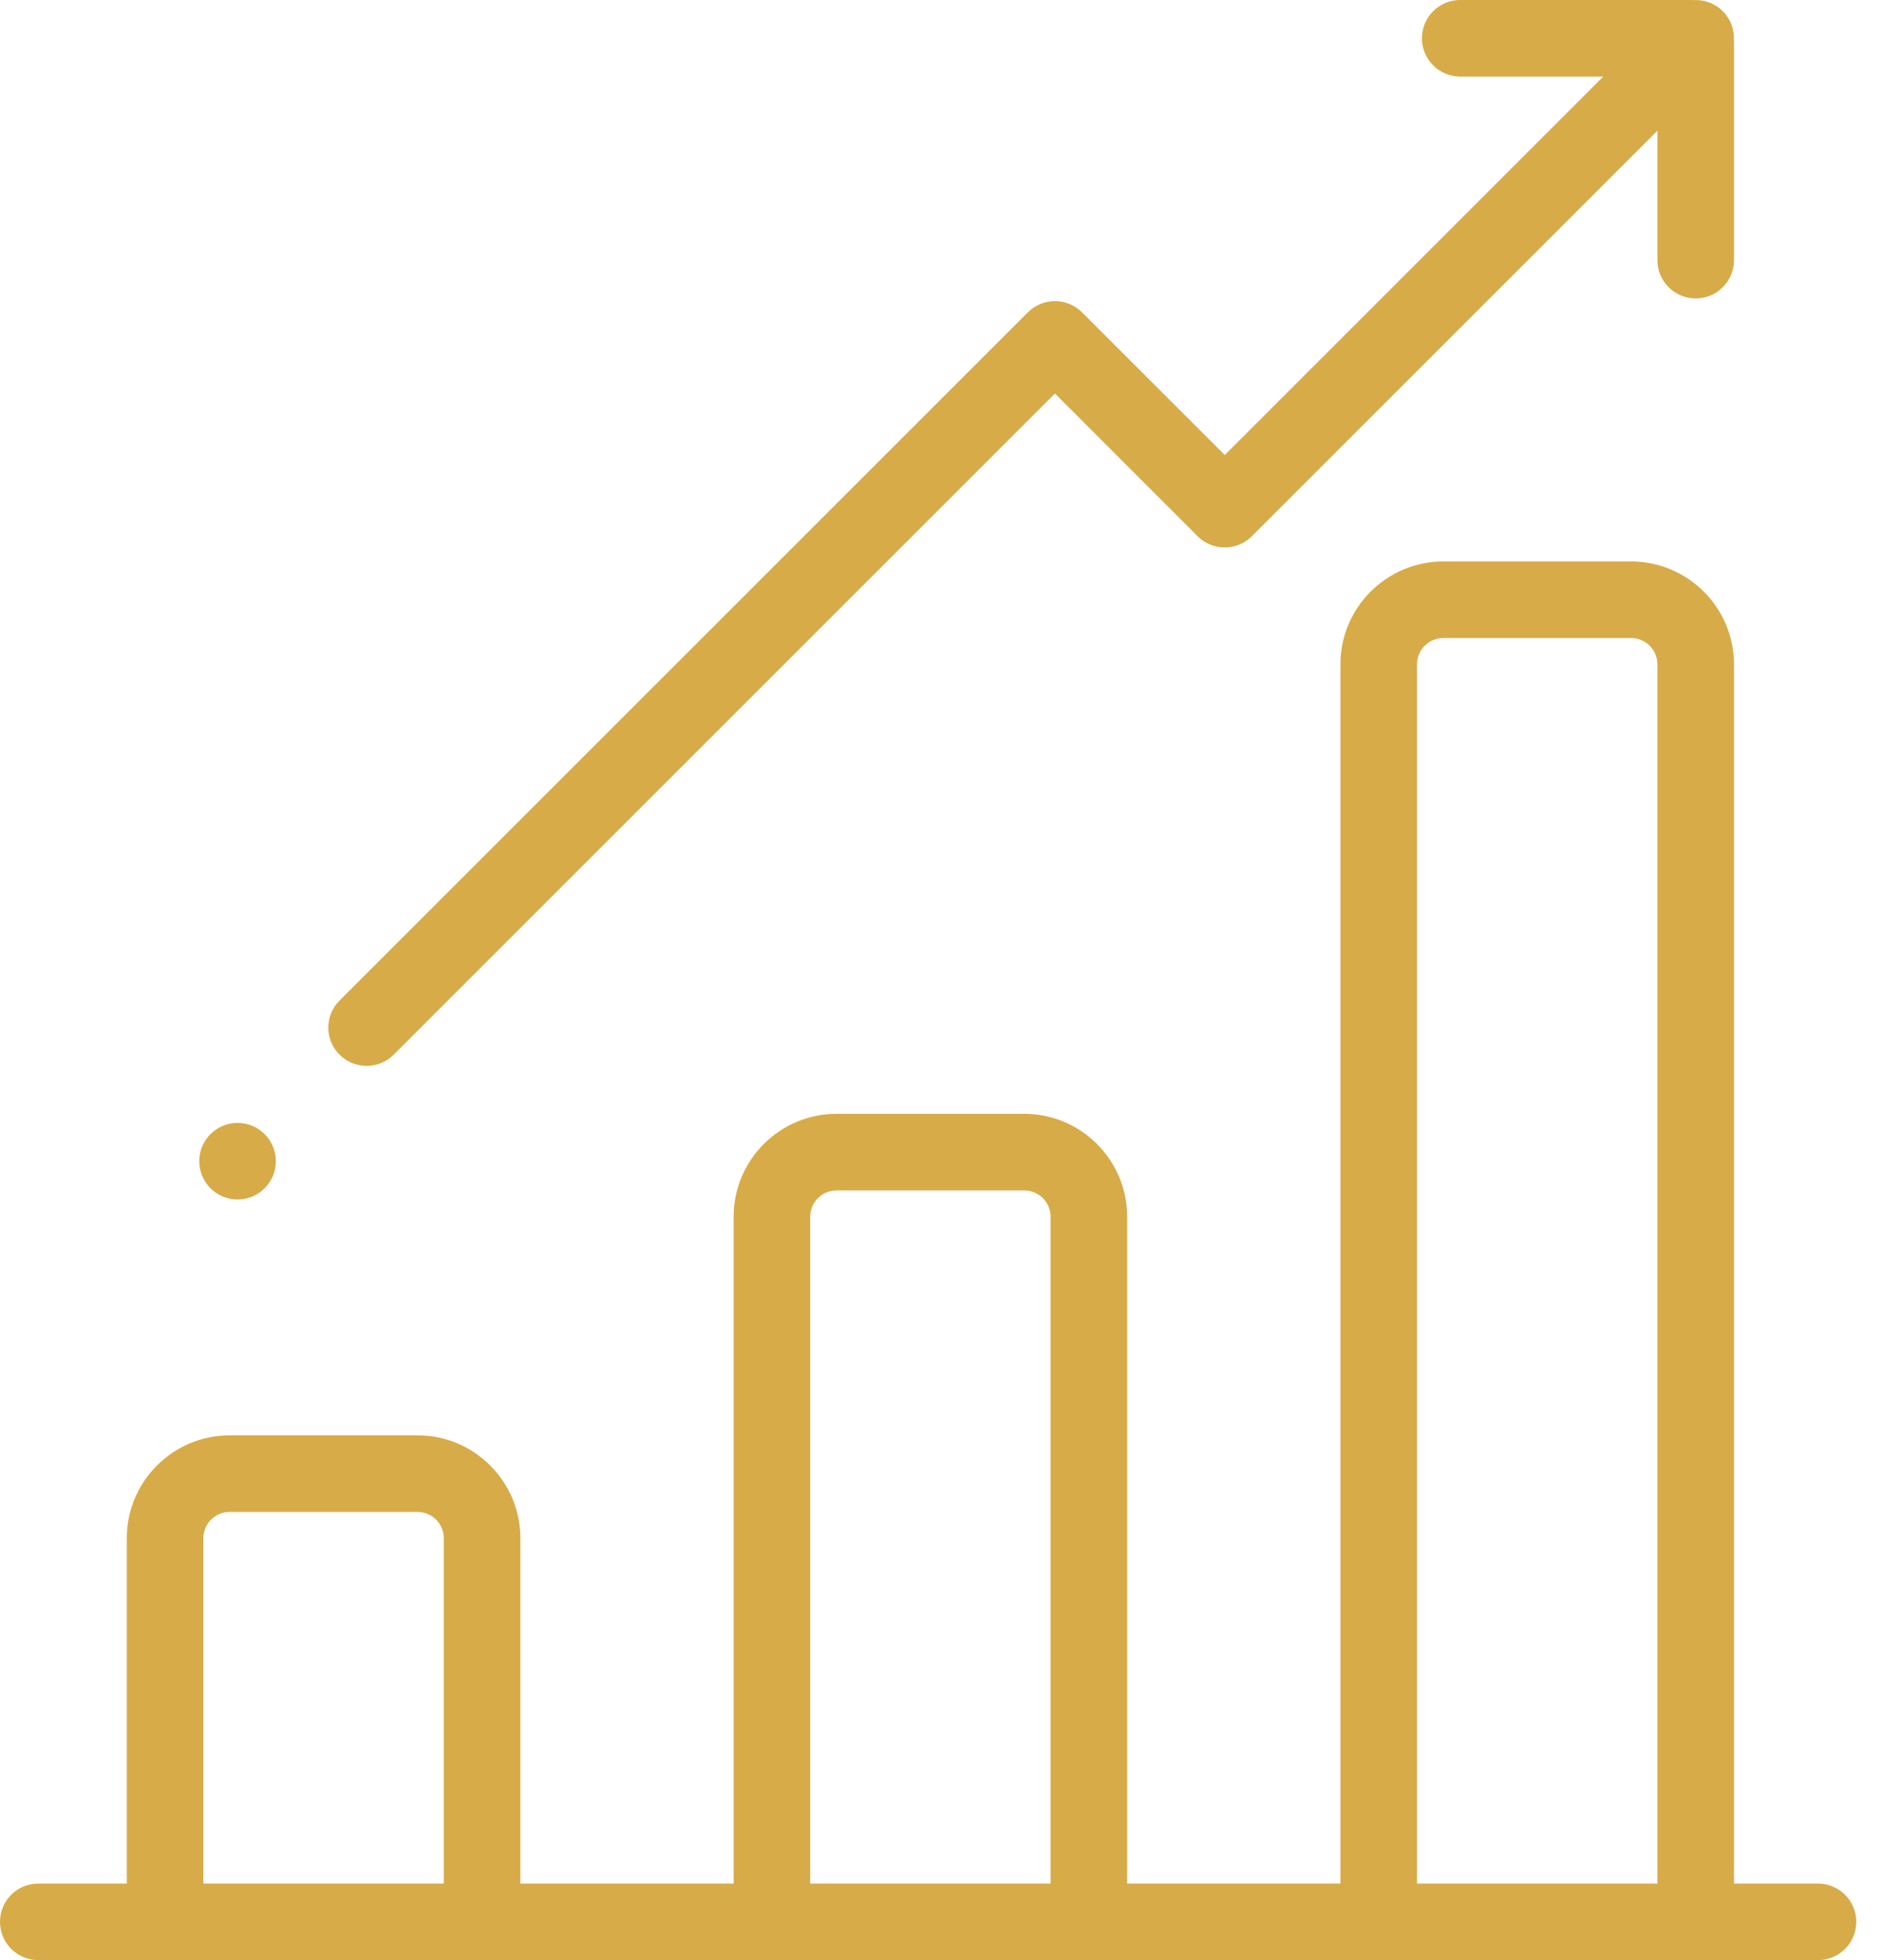
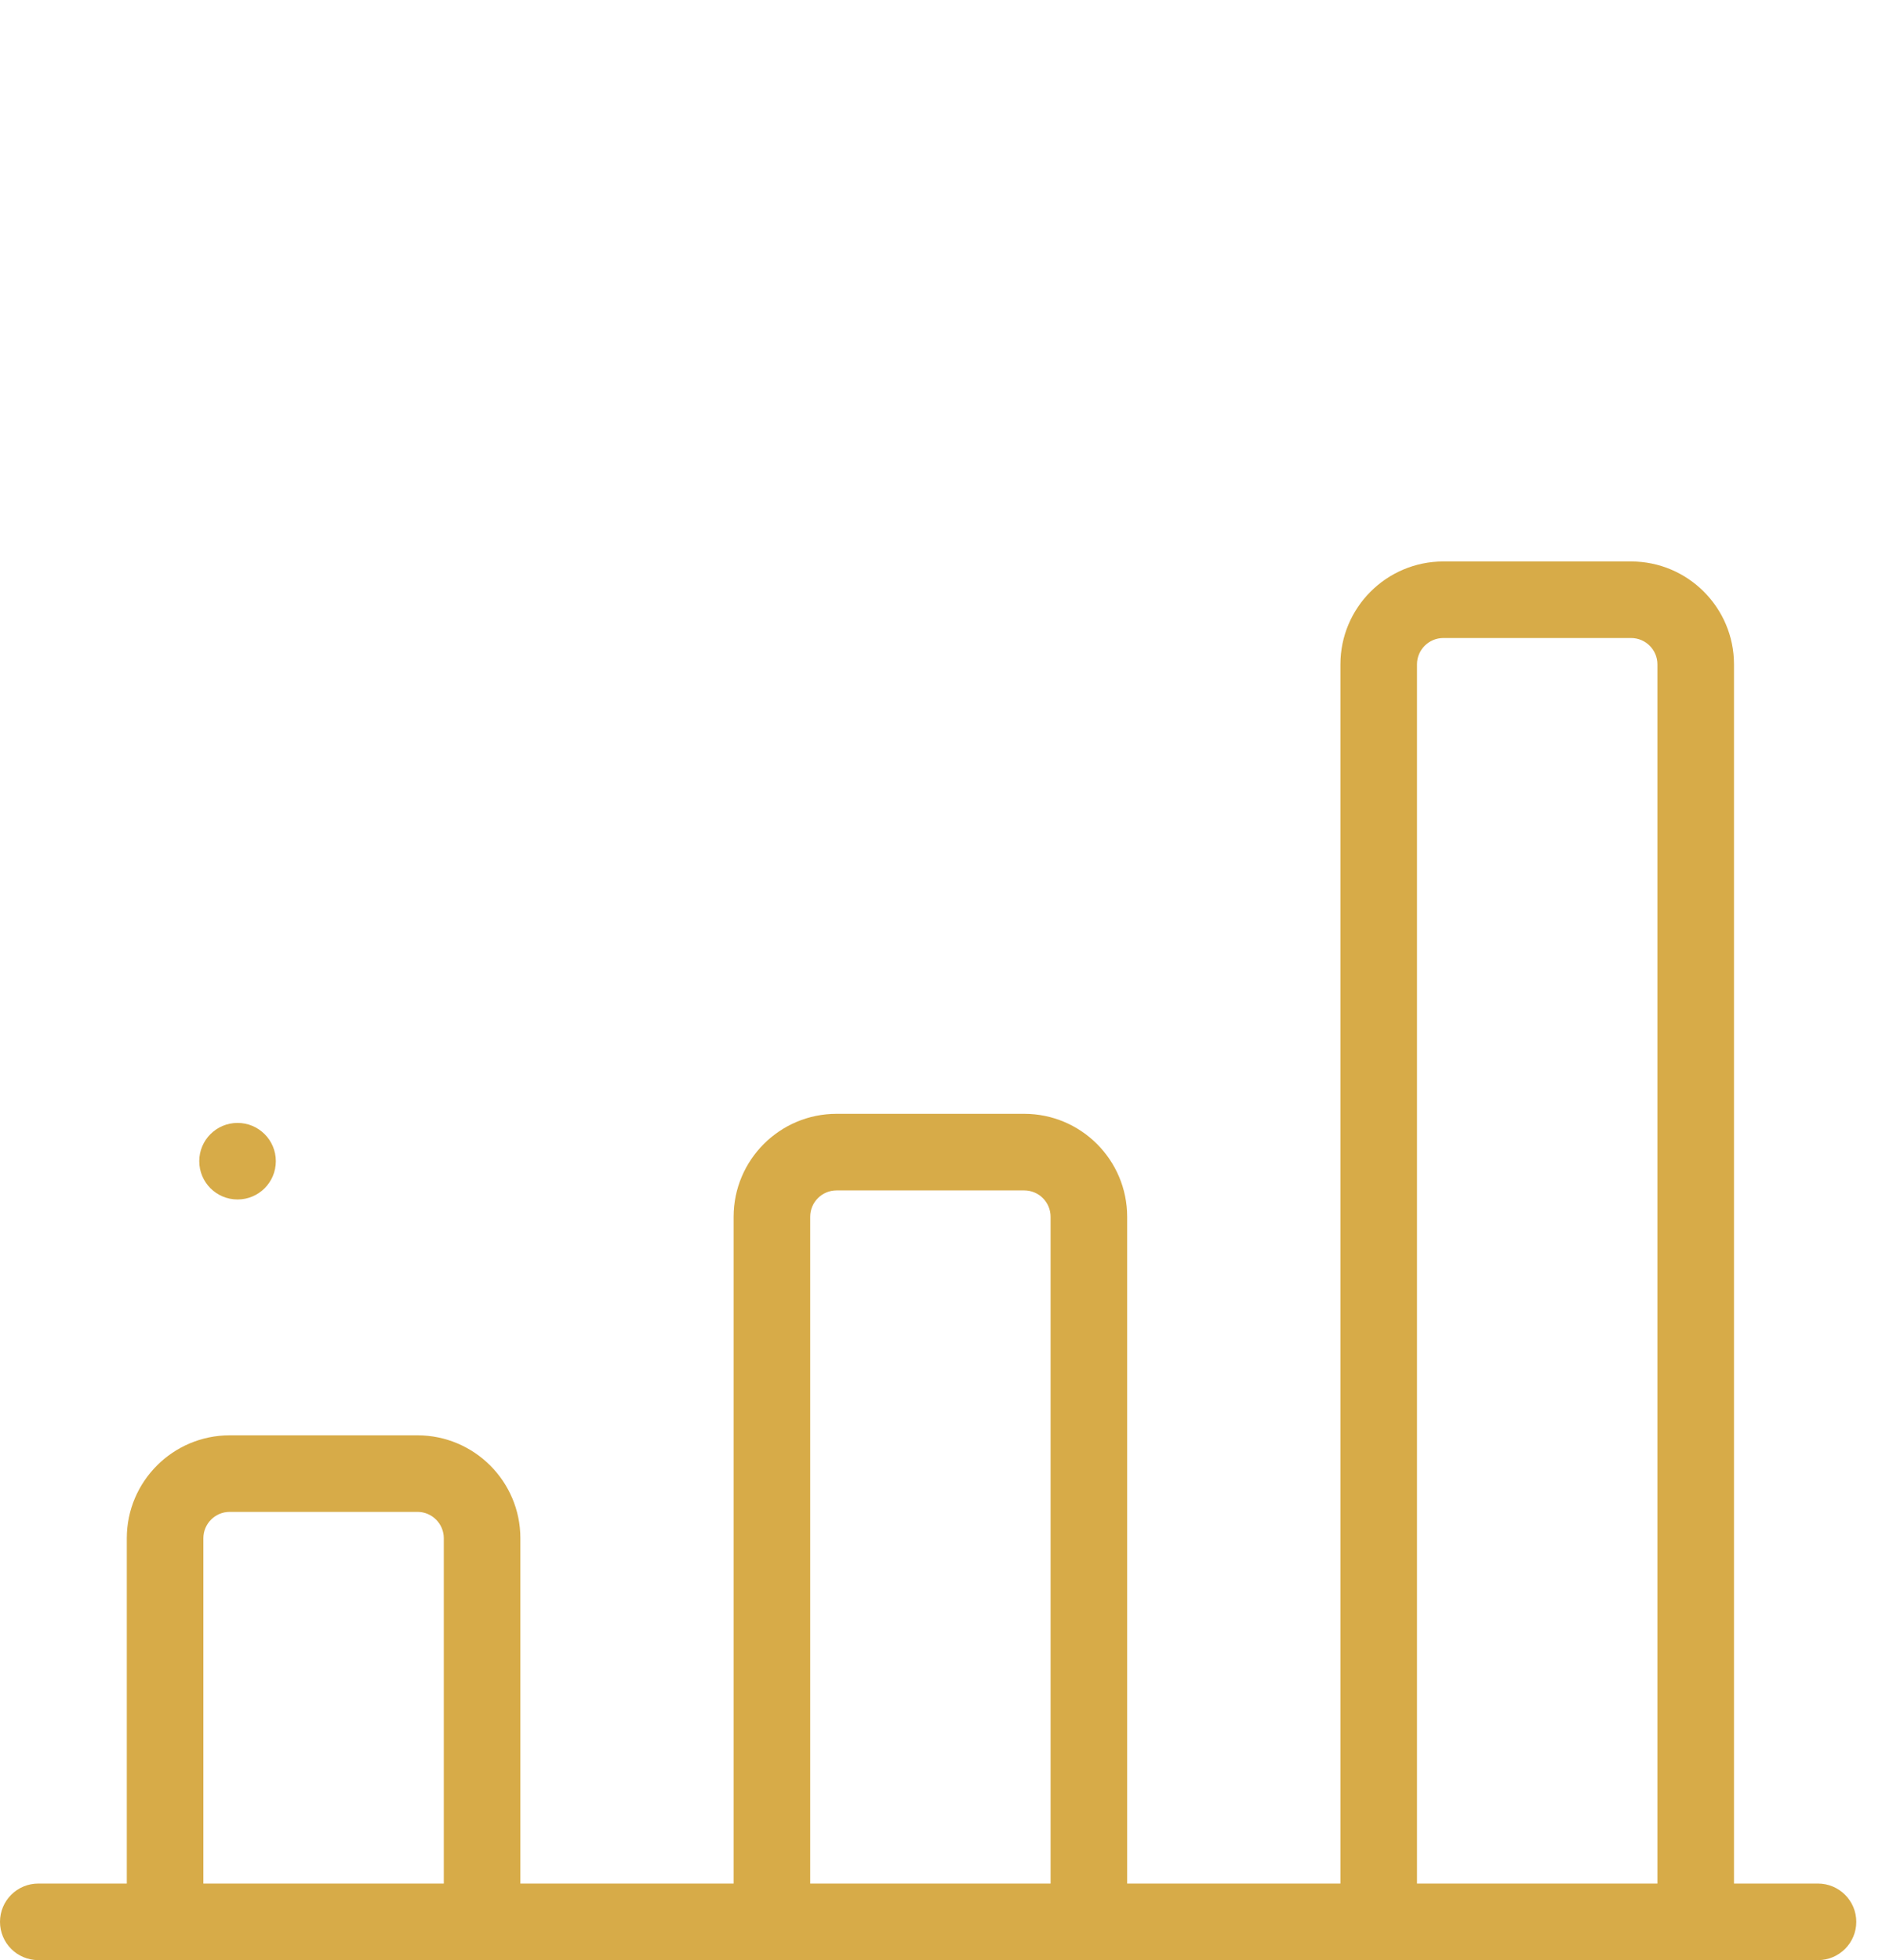
<svg xmlns="http://www.w3.org/2000/svg" width="48" height="50" viewBox="0 0 48 50" fill="none">
  <path d="M46.367 48.047H44.225V16.947C44.225 15.499 43.047 14.322 41.6 14.322H36.812C35.365 14.322 34.187 15.499 34.187 16.947V48.047H28.748V31.038C28.748 29.59 27.571 28.412 26.123 28.412H21.336C19.888 28.412 18.711 29.59 18.711 31.038V48.047H13.272V39.238C13.272 37.79 12.094 36.613 10.647 36.613H5.859C4.412 36.613 3.234 37.79 3.234 39.238V48.047H0.977C0.437 48.047 0 48.484 0 49.023C0 49.563 0.437 50 0.977 50H46.367C46.906 50 47.344 49.563 47.344 49.023C47.344 48.484 46.906 48.047 46.367 48.047ZM11.319 48.047H5.187V39.238C5.187 38.867 5.488 38.566 5.859 38.566H10.647C11.017 38.566 11.319 38.867 11.319 39.238V48.047ZM26.795 48.047H20.664V31.038C20.664 30.667 20.965 30.366 21.336 30.366H26.123C26.494 30.366 26.795 30.667 26.795 31.038V48.047ZM42.272 48.047H36.14V16.947C36.14 16.576 36.442 16.275 36.812 16.275H41.6C41.971 16.275 42.272 16.576 42.272 16.947V48.047Z" fill="#D7AB48" />
-   <path d="M44.223 1.027C44.236 0.76 44.143 0.489 43.939 0.286C43.736 0.082 43.465 -0.011 43.198 0.002C43.182 0.002 43.167 0 43.151 0H37.243C36.703 0 36.266 0.437 36.266 0.977C36.266 1.516 36.703 1.953 37.243 1.953H40.891L31.237 11.607L27.596 7.967C27.413 7.784 27.165 7.681 26.906 7.681C26.647 7.681 26.398 7.784 26.215 7.967L8.66 25.522C8.278 25.904 8.278 26.522 8.66 26.903C8.85 27.094 9.1 27.189 9.35 27.189C9.6 27.189 9.85 27.094 10.041 26.903L26.906 10.038L30.546 13.679C30.928 14.06 31.546 14.06 31.927 13.679L42.272 3.334V6.636C42.272 7.175 42.709 7.613 43.248 7.613C43.788 7.613 44.225 7.175 44.225 6.636V1.074C44.225 1.058 44.223 1.043 44.223 1.027Z" fill="#D7AB48" />
  <path d="M6.059 30.597C6.598 30.597 7.035 30.16 7.035 29.62C7.035 29.081 6.598 28.644 6.059 28.644C5.519 28.644 5.082 29.081 5.082 29.62C5.082 30.16 5.519 30.597 6.059 30.597Z" fill="#D7AB48" />
</svg>